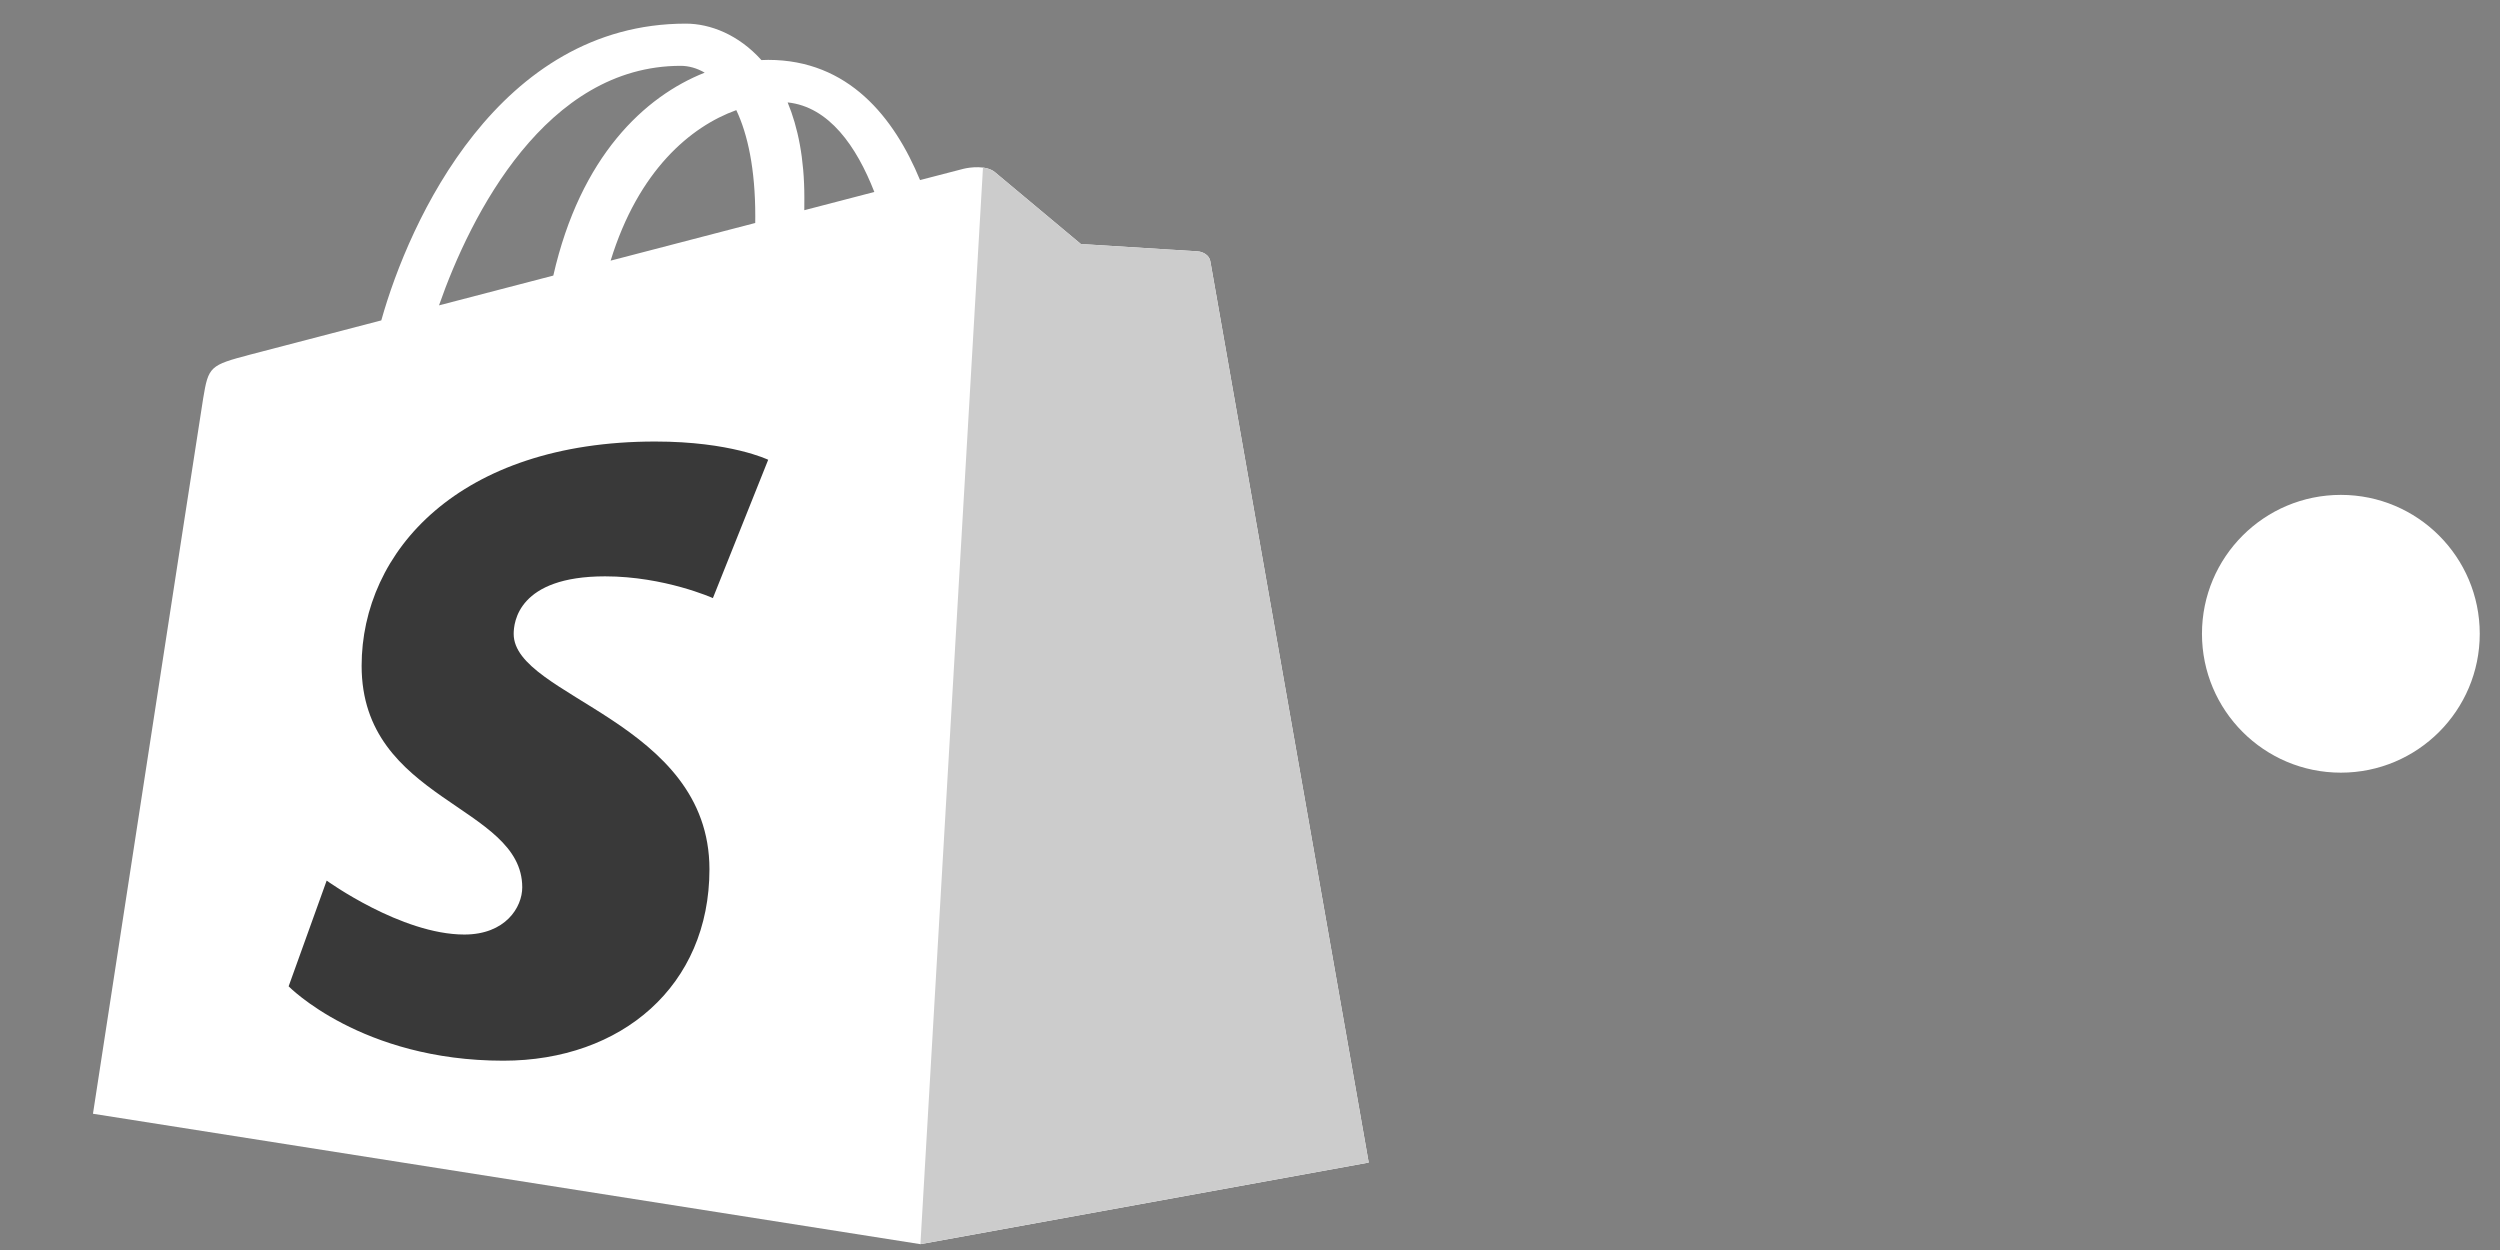
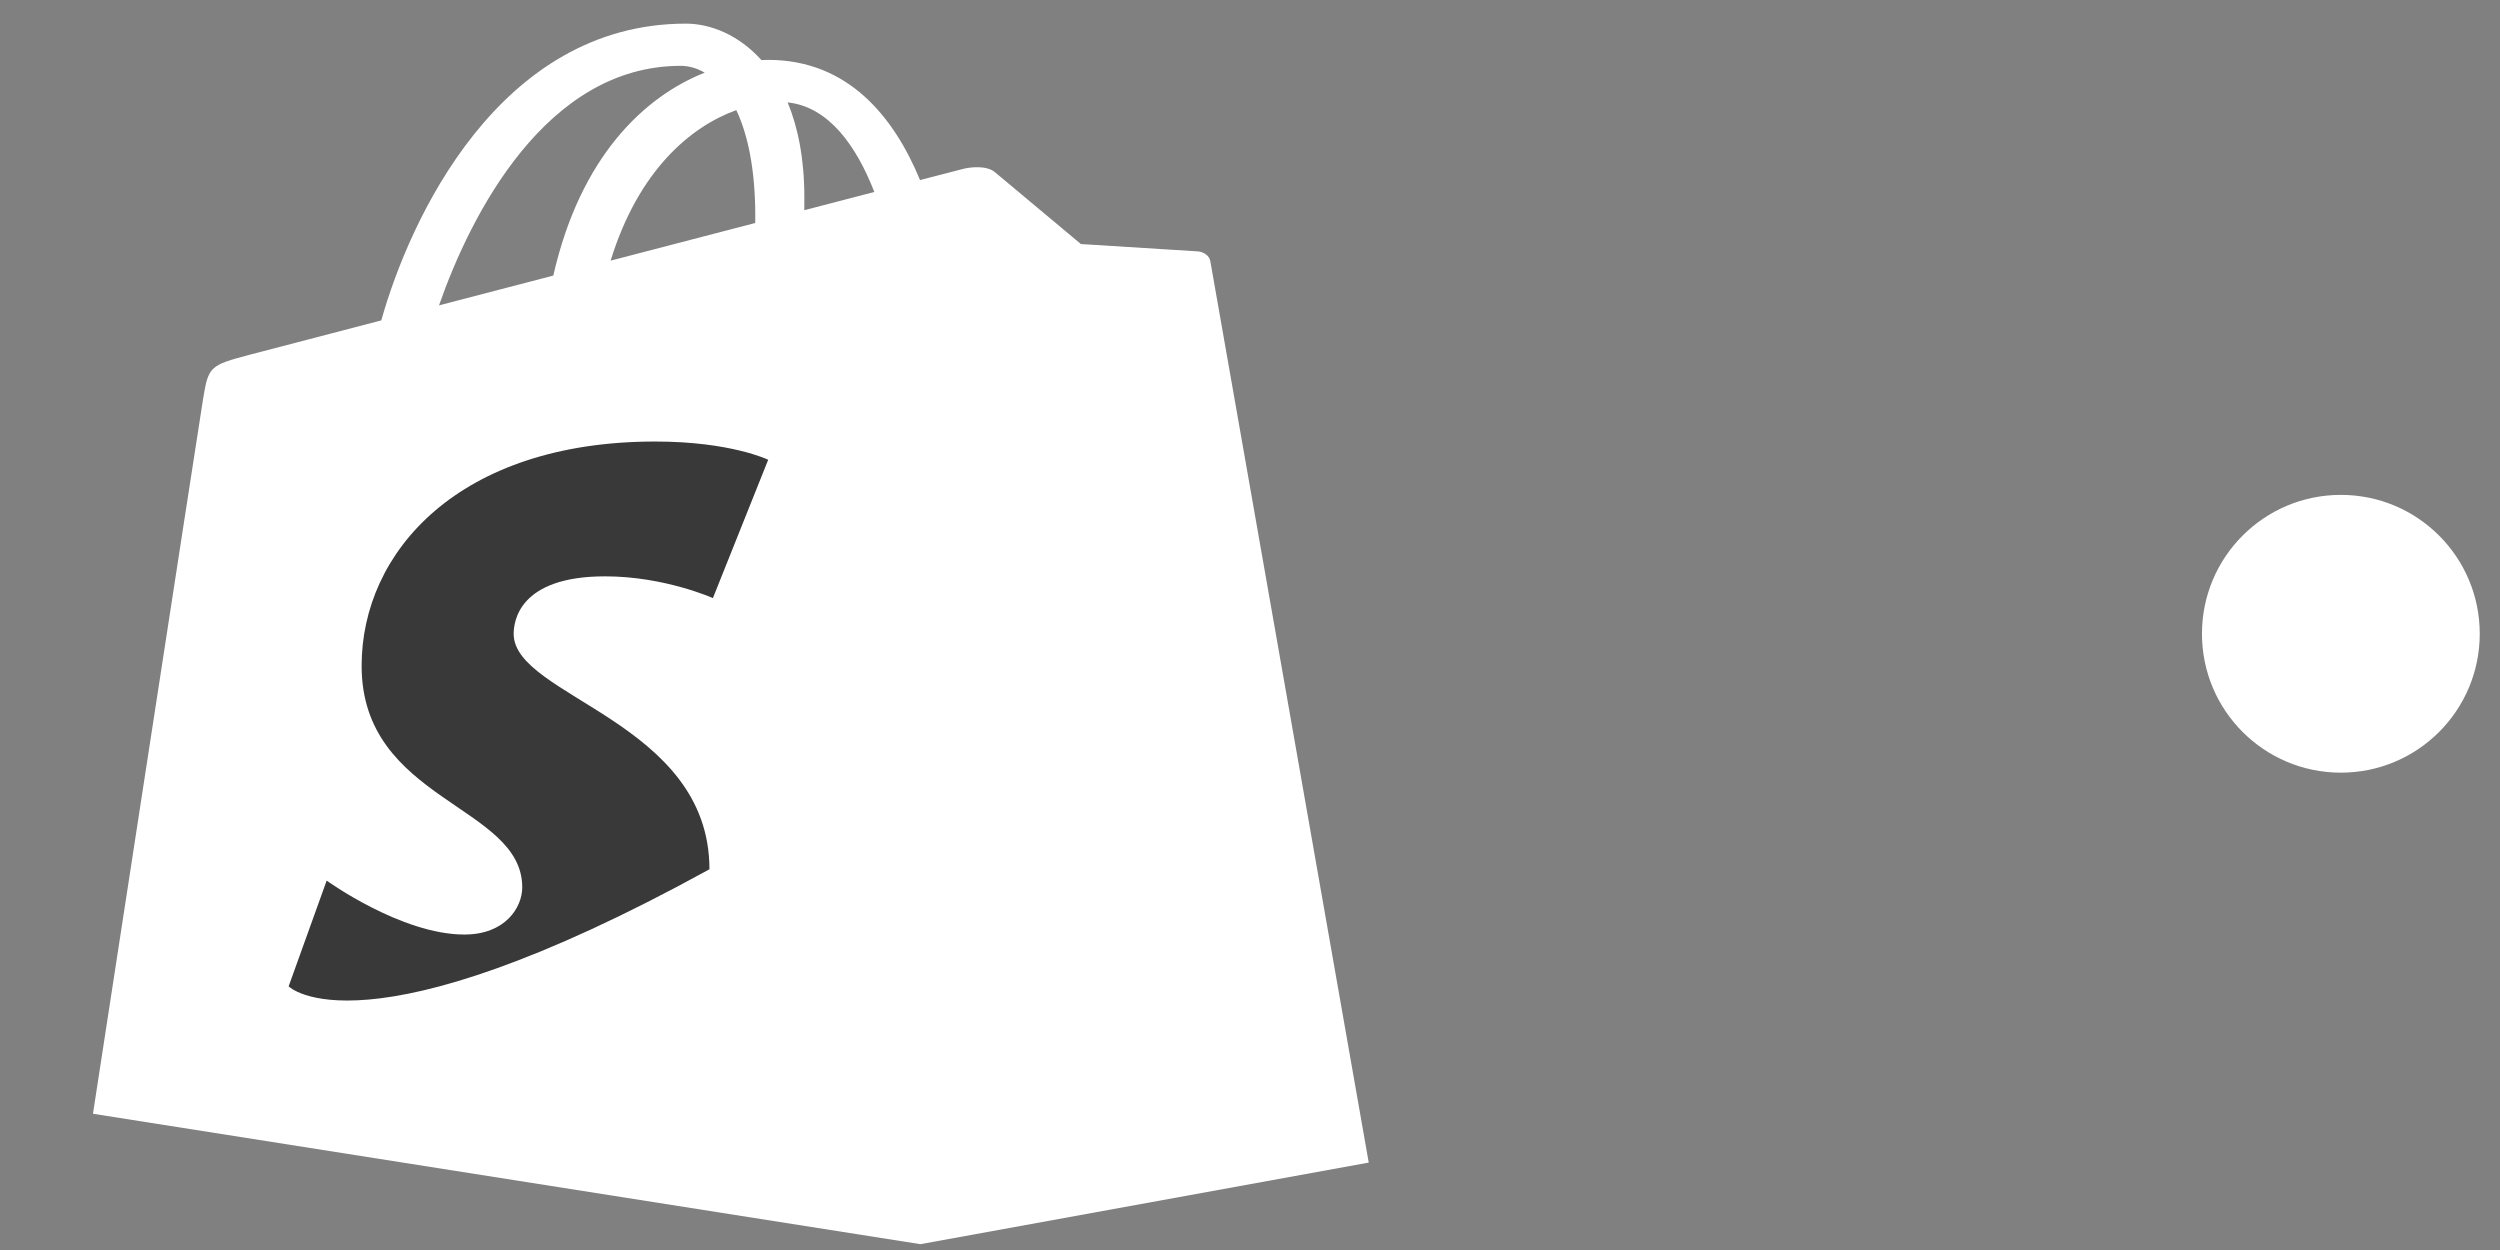
<svg xmlns="http://www.w3.org/2000/svg" width="108" height="54" viewBox="0 0 108 54" fill="none">
  <rect x="0" y="0" width="108" height="54" fill="#808080" stroke="none" />
  <g clip-path="url(#clip0_3160_1457)">
    <path d="M52.287 11.287C52.244 11.022 51.968 10.875 51.74 10.859C51.512 10.843 46.695 10.543 46.695 10.543C46.695 10.543 43.349 7.748 42.982 7.439C42.615 7.13 41.897 7.224 41.619 7.293C41.578 7.303 40.888 7.482 39.746 7.779C38.629 5.074 36.656 2.587 33.186 2.587C33.091 2.587 32.992 2.591 32.893 2.595C31.907 1.498 30.684 1.021 29.628 1.021C21.545 1.021 17.683 9.521 16.472 13.841C13.331 14.66 11.1 15.242 10.815 15.317C9.062 15.78 9.006 15.827 8.776 17.216C8.603 18.269 4.016 48.114 4.016 48.114L39.761 53.748L59.129 50.223C59.129 50.223 52.33 11.552 52.287 11.287ZM37.771 8.293L34.746 9.081C34.747 8.902 34.748 8.725 34.748 8.532C34.748 6.851 34.471 5.497 34.026 4.424C35.814 4.612 37.004 6.324 37.771 8.293ZM31.808 4.757C32.305 5.805 32.628 7.309 32.628 9.338C32.628 9.442 32.627 9.537 32.626 9.633C30.659 10.145 28.521 10.702 26.379 11.26C27.582 7.355 29.837 5.469 31.808 4.757ZM29.406 2.844C29.755 2.844 30.107 2.944 30.443 3.139C27.852 4.164 25.076 6.747 23.903 11.905L18.965 13.192C20.339 9.257 23.6 2.844 29.406 2.844Z" fill="white" />
-     <path d="M51.739 10.858C51.511 10.842 46.694 10.541 46.694 10.541C46.694 10.541 43.348 7.747 42.981 7.438C42.843 7.323 42.658 7.264 42.465 7.238L39.762 53.746L59.128 50.222C59.128 50.222 52.329 11.55 52.286 11.286C52.243 11.021 51.967 10.874 51.739 10.858Z" fill="#CCCCCC" />
-     <path d="M33.186 19.862L30.797 25.838C30.797 25.838 28.705 24.898 26.14 24.898C22.38 24.898 22.191 26.884 22.191 27.384C22.191 30.113 30.648 31.159 30.648 37.553C30.648 42.583 26.856 45.822 21.743 45.822C15.607 45.822 12.469 42.609 12.469 42.609L14.112 38.042C14.112 38.042 17.337 40.372 20.059 40.372C21.837 40.372 22.561 39.194 22.561 38.333C22.561 34.773 15.622 34.614 15.622 28.763C15.622 23.839 19.823 19.074 28.304 19.074C31.571 19.074 33.186 19.862 33.186 19.862Z" fill="#393939" />
+     <path d="M33.186 19.862L30.797 25.838C30.797 25.838 28.705 24.898 26.14 24.898C22.38 24.898 22.191 26.884 22.191 27.384C22.191 30.113 30.648 31.159 30.648 37.553C15.607 45.822 12.469 42.609 12.469 42.609L14.112 38.042C14.112 38.042 17.337 40.372 20.059 40.372C21.837 40.372 22.561 39.194 22.561 38.333C22.561 34.773 15.622 34.614 15.622 28.763C15.622 23.839 19.823 19.074 28.304 19.074C31.571 19.074 33.186 19.862 33.186 19.862Z" fill="#393939" />
  </g>
  <circle cx="101.125" cy="27.379" r="6" fill="white" />
  <defs>
    <clipPath id="clip0_3160_1457">
      <rect width="63" height="53" fill="white" transform="translate(0.125 0.879)" />
    </clipPath>
  </defs>
</svg>